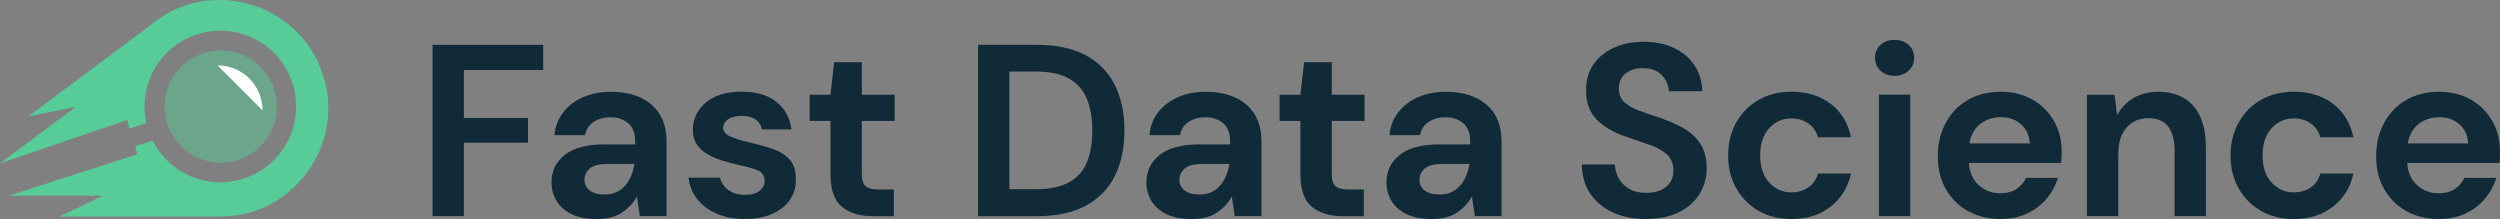
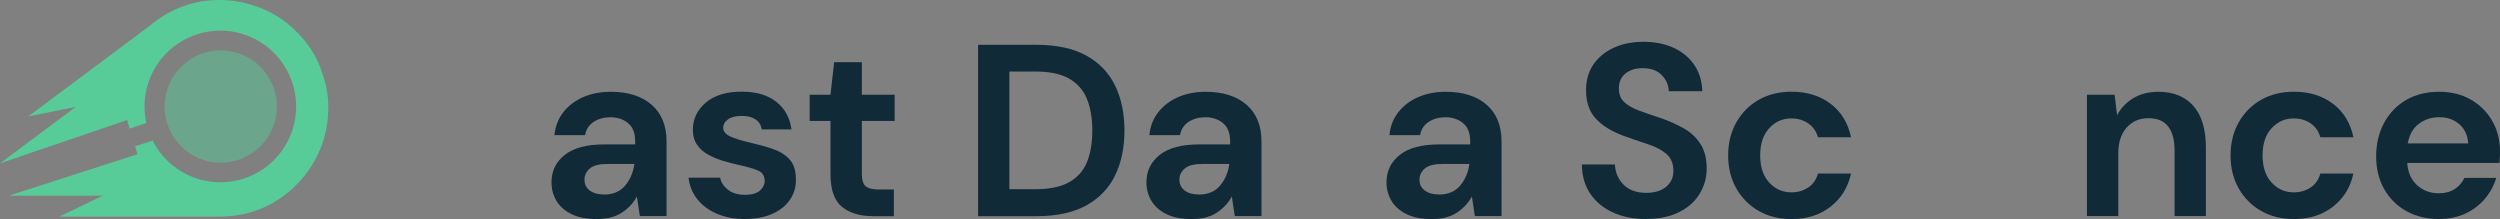
<svg xmlns="http://www.w3.org/2000/svg" id="Warstwa_2" data-name="Warstwa 2" viewBox="0 0 455.18 39.88">
  <rect x="0" y="0" width="455.18" height="39.88" fill="#808080" stroke="none" />
  <defs>
    <style>
      .cls-1 {
        fill: #fff;
      }

      .cls-2 {
        fill: #102a38;
      }

      .cls-3, .cls-4 {
        fill: #57cc98;
      }

      .cls-4 {
        opacity: .5;
      }
    </style>
  </defs>
  <g id="Layer_3" data-name="Layer 3">
    <g>
-       <path class="cls-2" d="m78.76,39.35V8.16h20.14v4.59h-14.44v8.73h11.67v4.5h-11.67v13.37h-5.7Z" />
      <path class="cls-2" d="m108.7,39.88c-1.9,0-3.46-.3-4.68-.91-1.22-.61-2.12-1.42-2.72-2.43-.59-1.01-.89-2.12-.89-3.34,0-2.05.8-3.71,2.41-4.99,1.6-1.28,4.01-1.92,7.22-1.92h5.61v-.53c0-1.52-.43-2.63-1.29-3.34-.86-.71-1.93-1.07-3.21-1.07-1.16,0-2.17.27-3.03.82-.86.55-1.4,1.36-1.6,2.43h-5.57c.15-1.6.69-3,1.63-4.19.94-1.19,2.15-2.1,3.63-2.74,1.49-.64,3.15-.96,4.99-.96,3.15,0,5.63.79,7.44,2.36,1.81,1.57,2.72,3.8,2.72,6.68v13.59h-4.86l-.54-3.56c-.65,1.19-1.57,2.17-2.74,2.94-1.17.77-2.68,1.16-4.52,1.16Zm1.29-4.46c1.63,0,2.9-.54,3.81-1.6.91-1.07,1.48-2.39,1.71-3.97h-4.86c-1.52,0-2.6.27-3.25.82-.65.55-.98,1.23-.98,2.03,0,.86.33,1.53.98,2,.65.48,1.51.71,2.58.71Z" />
      <path class="cls-2" d="m135.7,39.88c-1.96,0-3.68-.32-5.17-.96-1.49-.64-2.67-1.52-3.57-2.65-.89-1.13-1.43-2.44-1.6-3.92h5.75c.18.86.66,1.6,1.45,2.21.79.61,1.8.91,3.05.91s2.16-.25,2.74-.76c.58-.5.87-1.08.87-1.74,0-.95-.42-1.6-1.25-1.94-.83-.34-1.99-.68-3.48-1-.95-.21-1.92-.46-2.9-.76-.98-.3-1.88-.68-2.7-1.14-.82-.46-1.48-1.05-1.98-1.78-.51-.73-.76-1.63-.76-2.7,0-1.96.78-3.61,2.34-4.95,1.56-1.34,3.75-2.01,6.57-2.01,2.61,0,4.7.61,6.26,1.83,1.56,1.22,2.49,2.9,2.79,5.04h-5.39c-.33-1.63-1.56-2.45-3.7-2.45-1.07,0-1.89.21-2.47.62-.58.42-.87.94-.87,1.56s.43,1.17,1.29,1.56c.86.39,2,.74,3.43,1.07,1.54.36,2.96.75,4.25,1.18,1.29.43,2.32,1.07,3.1,1.92s1.16,2.06,1.16,3.63c.03,1.37-.33,2.6-1.07,3.7-.74,1.1-1.81,1.96-3.21,2.58-1.4.62-3.04.94-4.95.94Z" />
      <path class="cls-2" d="m158.87,39.35c-2.32,0-4.17-.56-5.57-1.69-1.4-1.13-2.09-3.13-2.09-6.02v-9.62h-3.79v-4.77h3.79l.67-5.93h5.04v5.93h5.97v4.77h-5.97v9.67c0,1.07.23,1.8.69,2.21.46.4,1.25.6,2.38.6h2.76v4.86h-3.88Z" />
      <path class="cls-2" d="m178.08,39.35V8.16h10.65c3.65,0,6.66.65,9.02,1.94,2.36,1.29,4.11,3.1,5.26,5.44,1.14,2.33,1.72,5.07,1.72,8.22s-.57,5.89-1.72,8.22c-1.14,2.33-2.9,4.14-5.26,5.44-2.36,1.29-5.37,1.94-9.02,1.94h-10.65Zm5.7-4.9h4.68c2.61,0,4.68-.42,6.19-1.27,1.52-.85,2.6-2.06,3.25-3.65.65-1.59.98-3.51.98-5.77s-.33-4.14-.98-5.75c-.65-1.6-1.74-2.84-3.25-3.7-1.51-.86-3.58-1.29-6.19-1.29h-4.68v21.43Z" />
      <path class="cls-2" d="m217.02,39.88c-1.9,0-3.46-.3-4.68-.91-1.22-.61-2.12-1.42-2.72-2.43-.59-1.01-.89-2.12-.89-3.34,0-2.05.8-3.71,2.41-4.99,1.6-1.28,4.01-1.92,7.22-1.92h5.61v-.53c0-1.52-.43-2.63-1.29-3.34-.86-.71-1.93-1.07-3.21-1.07-1.16,0-2.17.27-3.03.82-.86.55-1.4,1.36-1.6,2.43h-5.57c.15-1.6.69-3,1.63-4.19.94-1.19,2.15-2.1,3.63-2.74,1.49-.64,3.15-.96,4.99-.96,3.15,0,5.63.79,7.44,2.36,1.81,1.57,2.72,3.8,2.72,6.68v13.59h-4.86l-.54-3.56c-.65,1.19-1.57,2.17-2.74,2.94-1.17.77-2.68,1.16-4.52,1.16Zm1.29-4.46c1.63,0,2.9-.54,3.81-1.6.91-1.07,1.48-2.39,1.71-3.97h-4.86c-1.52,0-2.6.27-3.25.82-.65.55-.98,1.23-.98,2.03,0,.86.33,1.53.98,2,.65.48,1.51.71,2.58.71Z" />
-       <path class="cls-2" d="m244.43,39.35c-2.32,0-4.17-.56-5.57-1.69-1.4-1.13-2.09-3.13-2.09-6.02v-9.62h-3.79v-4.77h3.79l.67-5.93h5.04v5.93h5.97v4.77h-5.97v9.67c0,1.07.23,1.8.69,2.21.46.4,1.25.6,2.38.6h2.76v4.86h-3.88Z" />
      <path class="cls-2" d="m260.73,39.88c-1.9,0-3.46-.3-4.68-.91-1.22-.61-2.12-1.42-2.72-2.43-.59-1.01-.89-2.12-.89-3.34,0-2.05.8-3.71,2.41-4.99,1.6-1.28,4.01-1.92,7.22-1.92h5.61v-.53c0-1.52-.43-2.63-1.29-3.34-.86-.71-1.93-1.07-3.21-1.07-1.16,0-2.17.27-3.03.82-.86.55-1.4,1.36-1.6,2.43h-5.57c.15-1.6.69-3,1.63-4.19.94-1.19,2.15-2.1,3.63-2.74,1.49-.64,3.15-.96,4.99-.96,3.15,0,5.63.79,7.44,2.36,1.81,1.57,2.72,3.8,2.72,6.68v13.59h-4.86l-.54-3.56c-.65,1.19-1.57,2.17-2.74,2.94-1.17.77-2.68,1.16-4.52,1.16Zm1.29-4.46c1.63,0,2.9-.54,3.81-1.6.91-1.07,1.48-2.39,1.71-3.97h-4.86c-1.52,0-2.6.27-3.25.82-.65.55-.98,1.23-.98,2.03,0,.86.33,1.53.98,2,.65.48,1.51.71,2.58.71Z" />
      <path class="cls-2" d="m299.77,39.88c-2.29,0-4.31-.39-6.06-1.18s-3.13-1.92-4.14-3.39c-1.01-1.47-1.53-3.26-1.56-5.37h6.02c.06,1.46.59,2.68,1.58,3.68.99,1,2.37,1.49,4.12,1.49,1.51,0,2.72-.36,3.61-1.09.89-.73,1.34-1.7,1.34-2.92s-.39-2.27-1.18-2.99c-.79-.71-1.83-1.29-3.14-1.74-1.31-.45-2.7-.92-4.19-1.43-2.41-.83-4.24-1.9-5.5-3.21-1.26-1.31-1.89-3.04-1.89-5.21-.03-1.84.41-3.42,1.31-4.75.91-1.32,2.15-2.35,3.72-3.07,1.57-.73,3.39-1.09,5.44-1.09s3.91.37,5.5,1.11c1.59.74,2.84,1.78,3.74,3.12.91,1.34,1.39,2.93,1.45,4.77h-6.1c-.03-1.1-.45-2.07-1.27-2.92-.82-.85-1.95-1.27-3.41-1.27-1.25-.03-2.29.27-3.14.91-.85.64-1.27,1.57-1.27,2.79,0,1.04.33,1.86.98,2.47.65.61,1.54,1.12,2.67,1.54,1.13.42,2.42.86,3.88,1.34,1.54.53,2.96,1.16,4.23,1.87,1.28.71,2.3,1.66,3.07,2.83.77,1.17,1.16,2.68,1.16,4.52,0,1.63-.42,3.15-1.25,4.54-.83,1.4-2.07,2.52-3.7,3.36s-3.64,1.27-6.01,1.27Z" />
      <path class="cls-2" d="m326.19,39.88c-2.26,0-4.25-.49-5.97-1.47-1.72-.98-3.08-2.35-4.08-4.1-1-1.75-1.49-3.76-1.49-6.02s.5-4.26,1.49-6.02c1-1.75,2.35-3.12,4.08-4.1,1.72-.98,3.71-1.47,5.97-1.47,2.82,0,5.2.74,7.13,2.21,1.93,1.47,3.16,3.5,3.7,6.08h-6.02c-.3-1.07-.88-1.91-1.76-2.52-.88-.61-1.91-.91-3.1-.91-1.58,0-2.91.59-4.01,1.78-1.1,1.19-1.65,2.84-1.65,4.95s.55,3.76,1.65,4.95c1.1,1.19,2.44,1.78,4.01,1.78,1.19,0,2.22-.3,3.1-.89.88-.59,1.46-1.44,1.76-2.54h6.02c-.54,2.5-1.77,4.5-3.7,6.02-1.93,1.52-4.31,2.27-7.13,2.27Z" />
-       <path class="cls-2" d="m344.95,13.81c-1.04,0-1.89-.31-2.56-.94-.67-.62-1-1.41-1-2.36s.33-1.73,1-2.34c.67-.61,1.52-.91,2.56-.91s1.89.31,2.56.91c.67.61,1,1.39,1,2.34s-.33,1.74-1,2.36c-.67.62-1.52.94-2.56.94Zm-2.85,25.53v-22.1h5.7v22.1h-5.7Z" />
-       <path class="cls-2" d="m364.28,39.88c-2.23,0-4.2-.48-5.93-1.43-1.72-.95-3.08-2.29-4.06-4.01-.98-1.72-1.47-3.71-1.47-5.97s.48-4.32,1.45-6.1c.96-1.78,2.3-3.17,4.01-4.17,1.71-.99,3.72-1.49,6.04-1.49,2.17,0,4.08.48,5.75,1.43,1.66.95,2.96,2.25,3.9,3.9.94,1.65,1.4,3.48,1.4,5.5,0,.33,0,.67-.02,1.02-.02.36-.04.73-.07,1.11h-16.8c.12,1.72.72,3.07,1.8,4.05,1.08.98,2.4,1.47,3.94,1.47,1.16,0,2.13-.26,2.92-.78.79-.52,1.37-1.2,1.76-2.03h5.79c-.42,1.4-1.11,2.67-2.07,3.81-.97,1.14-2.15,2.04-3.56,2.7-1.41.65-3.01.98-4.79.98Zm.04-18.54c-1.4,0-2.63.39-3.7,1.18-1.07.79-1.75,1.98-2.05,3.59h11.01c-.09-1.46-.62-2.61-1.6-3.48-.98-.86-2.2-1.29-3.65-1.29Z" />
      <path class="cls-2" d="m379.97,39.35v-22.1h5.04l.45,3.74c.68-1.31,1.67-2.35,2.96-3.12,1.29-.77,2.81-1.16,4.57-1.16,2.73,0,4.86.86,6.37,2.58,1.51,1.72,2.27,4.25,2.27,7.57v12.48h-5.7v-11.94c0-1.9-.39-3.36-1.16-4.37-.77-1.01-1.98-1.51-3.61-1.51s-2.92.56-3.94,1.69c-1.02,1.13-1.54,2.7-1.54,4.72v11.41h-5.7Z" />
      <path class="cls-2" d="m417.66,39.88c-2.26,0-4.25-.49-5.97-1.47-1.72-.98-3.08-2.35-4.08-4.1-1-1.75-1.49-3.76-1.49-6.02s.5-4.26,1.49-6.02c1-1.75,2.35-3.12,4.08-4.1,1.72-.98,3.71-1.47,5.97-1.47,2.82,0,5.2.74,7.13,2.21,1.93,1.47,3.16,3.5,3.7,6.08h-6.02c-.3-1.07-.88-1.91-1.76-2.52-.88-.61-1.91-.91-3.1-.91-1.58,0-2.91.59-4.01,1.78-1.1,1.19-1.65,2.84-1.65,4.95s.55,3.76,1.65,4.95c1.1,1.19,2.44,1.78,4.01,1.78,1.19,0,2.22-.3,3.1-.89.88-.59,1.46-1.44,1.76-2.54h6.02c-.54,2.5-1.77,4.5-3.7,6.02-1.93,1.52-4.31,2.27-7.13,2.27Z" />
      <path class="cls-2" d="m444.09,39.88c-2.23,0-4.2-.48-5.93-1.43-1.72-.95-3.08-2.29-4.06-4.01-.98-1.72-1.47-3.71-1.47-5.97s.48-4.32,1.45-6.1c.96-1.78,2.3-3.17,4.01-4.17,1.71-.99,3.72-1.49,6.04-1.49,2.17,0,4.08.48,5.75,1.43,1.66.95,2.96,2.25,3.9,3.9.94,1.65,1.4,3.48,1.4,5.5,0,.33,0,.67-.02,1.02-.02.36-.04.73-.07,1.11h-16.8c.12,1.72.72,3.07,1.8,4.05,1.08.98,2.4,1.47,3.94,1.47,1.16,0,2.13-.26,2.92-.78.79-.52,1.37-1.2,1.76-2.03h5.79c-.42,1.4-1.11,2.67-2.07,3.81-.97,1.14-2.15,2.04-3.56,2.7-1.41.65-3.01.98-4.79.98Zm.04-18.54c-1.4,0-2.63.39-3.7,1.18-1.07.79-1.75,1.98-2.05,3.59h11.01c-.09-1.46-.62-2.61-1.6-3.48-.98-.86-2.2-1.29-3.65-1.29Z" />
    </g>
    <circle class="cls-4" cx="40.19" cy="19.4" r="10.22" />
-     <path class="cls-1" d="m47.8,20.1c0-4.53-3.67-8.2-8.2-8.2" />
    <path class="cls-3" d="m58.84,13.87c-.03-.09-.06-.19-.09-.28-.03-.09-.06-.19-.09-.28-.74-2.51-2.24-4.97-4.25-7.11-2.29-2.44-5.03-4.17-8.23-5.21C43.13.01,40.03-.25,36.88.23c-2.28.35-4.43,1.11-6.46,2.26-1.18.67-2.26,1.44-3.28,2.3L5.16,21.19l8.62-1.73L0,29.74l23.15-7.89.45,1.57,3.04-1.04c-.12-.54-.2-1.09-.26-1.64,0-.04,0-.07-.01-.11-.01-.12-.02-.25-.03-.37,0-.12-.01-.24-.02-.36-.09-2.26.38-4.58,1.48-6.75,3.44-6.8,11.75-9.52,18.55-6.08s9.52,11.75,6.08,18.55-11.75,9.52-18.55,6.08c-2.21-1.12-3.99-2.76-5.26-4.68-.01-.02-.03-.04-.04-.06,0,0-.01-.02-.02-.03h0s0,0,0,0c-.28-.43-.54-.88-.77-1.33l-3.18,1.03.42,1.45L1.65,35.62h17.07l-5.4,2.61-2.42,1.14h.02s-.02.01-.02.01h.03l-.13.06h29.39,0c.76-.01,1.52-.06,2.29-.15,2.31-.27,4.5-.93,6.55-2,2.82-1.48,5.17-3.53,7.04-6.12,1.96-2.72,3.15-5.75,3.55-9.06.36-2.91.11-5.78-.78-8.25Z" />
  </g>
</svg>